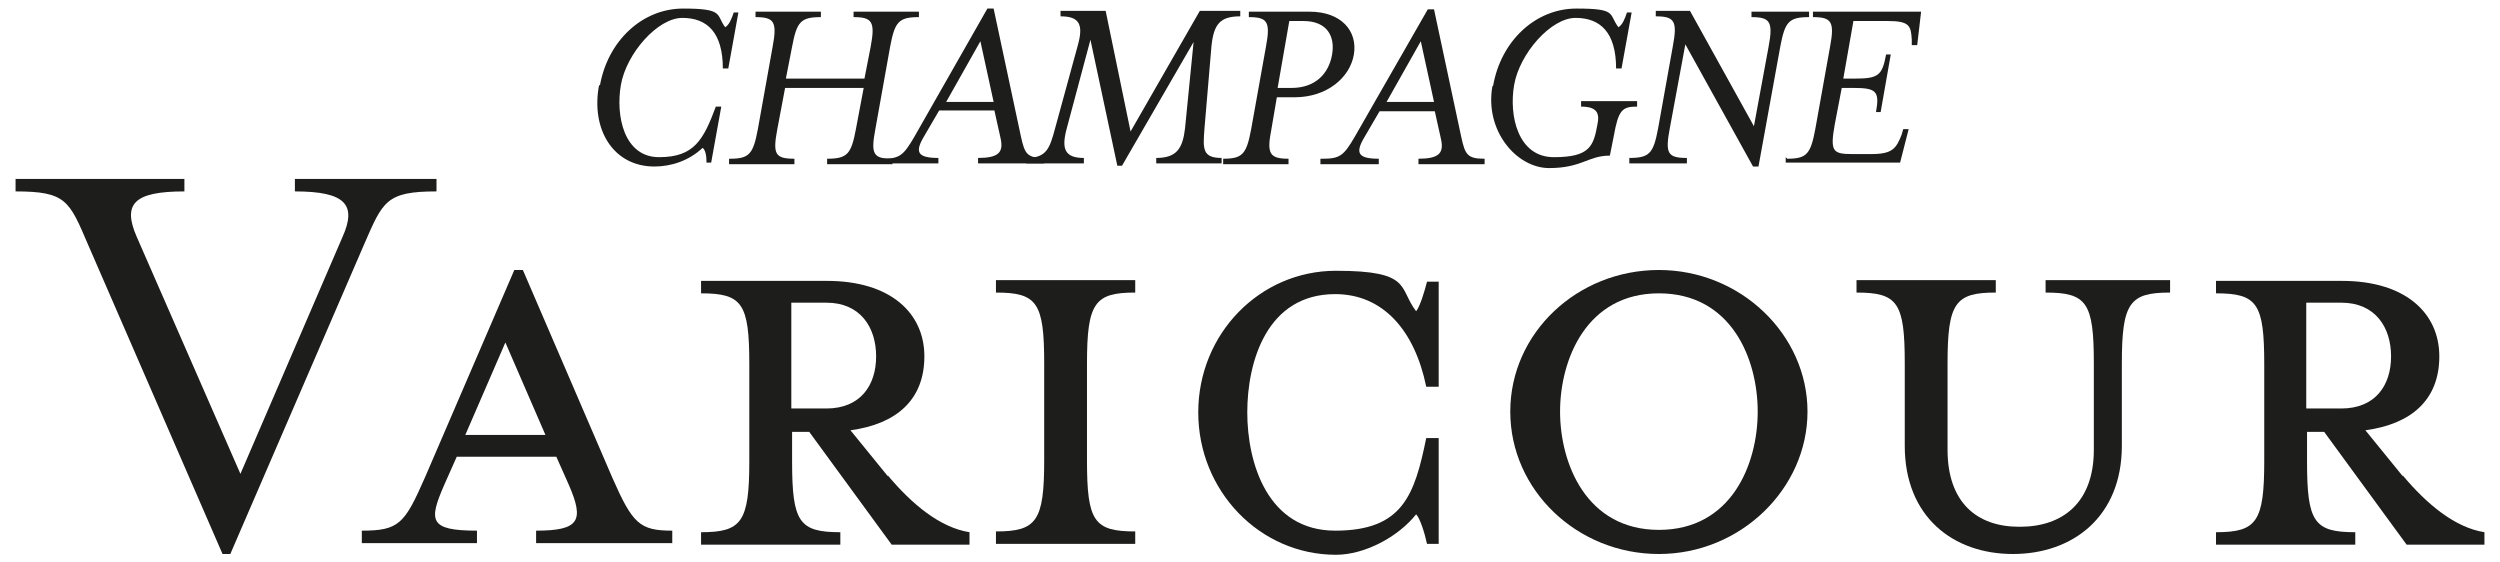
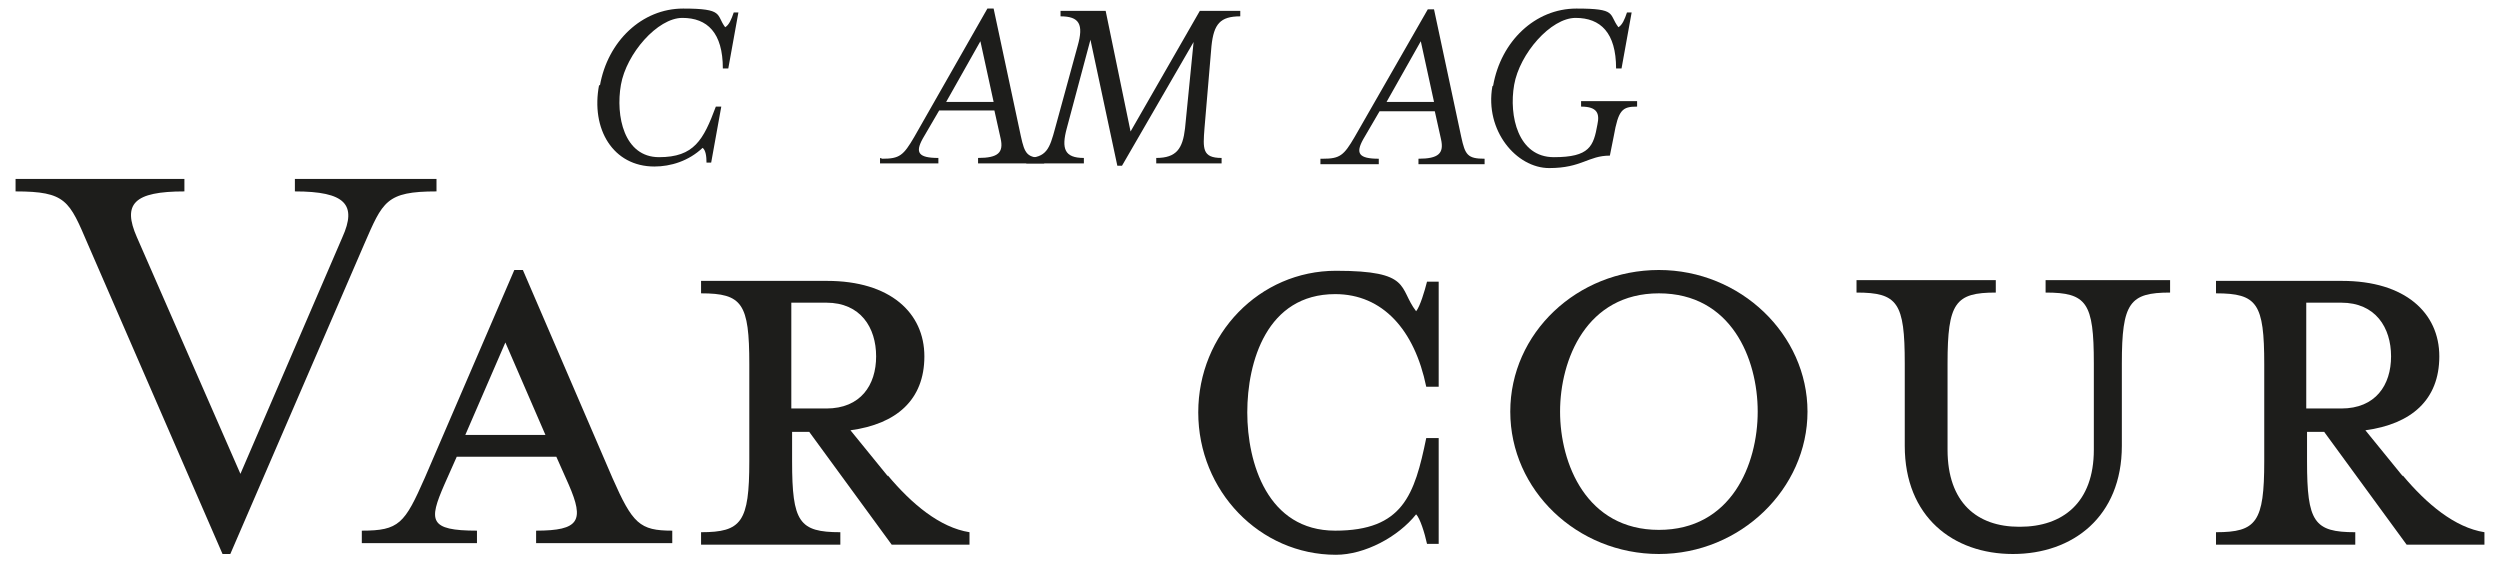
<svg xmlns="http://www.w3.org/2000/svg" id="Calque_1" version="1.1" viewBox="0 0 321.3 72.2">
  <defs>
    <style>
      .st0 {
        fill: #1d1d1b;
      }
    </style>
  </defs>
  <g>
    <path class="st0" d="M77.1,11c1-5.7,5.4-9.9,10.7-9.9s4.2.8,5.4,2.4c.5-.3.8-1,1.1-1.9h.6l-1.3,7.2h-.7c0-4.6-2-6.5-5.2-6.5s-7.2,4.6-7.9,8.6c-.7,4,.4,9.3,4.9,9.3s5.7-2.2,7.3-6.5h.7l-1.3,7.2h-.6c0-.8-.1-1.6-.5-1.9-1.8,1.7-4.1,2.4-6.2,2.4-5.3,0-8.2-4.8-7.1-10.5Z" />
-     <path class="st0" d="M93.8,20.4c2.5,0,3-.6,3.6-3.8l1.9-10.6c.6-3.2.2-3.8-2.2-3.8v-.7h8.4v.7c-2.6,0-3.1.6-3.7,3.8l-.8,4.1h10.1l.8-4.1c.6-3.2.2-3.8-2.2-3.8v-.7h8.4v.7c-2.6,0-3.1.6-3.7,3.8l-1.9,10.6c-.6,3.2-.3,3.8,2.2,3.8v.7h-8.4v-.7c2.6,0,3.1-.6,3.7-3.8l1-5.3h-10.1l-1,5.3c-.6,3.2-.3,3.8,2.2,3.8v.7h-8.4v-.7Z" />
    <path class="st0" d="M113.4,20.4c2.2,0,2.7-.4,4.1-2.8L126.9,1.1h.8l3.5,16.4c.5,2.3.8,2.8,3,2.8v.7h-8.5v-.7c2.6,0,3.3-.7,2.9-2.5l-.8-3.6h-7.1l-2.1,3.6c-1,1.8-.6,2.5,2,2.5v.7h-7.5v-.7ZM127.7,13.1l-1.7-7.8-4.4,7.8h6.1Z" />
    <path class="st0" d="M140.2,4.9l-3.1,11.6c-.7,2.6-.3,3.8,2.2,3.8v.7h-7.4v-.7c2.6,0,3-1.2,3.7-3.8l2.9-10.6c.8-2.8.2-3.8-2.2-3.8v-.7h5.8l3.2,15.5,8.9-15.5h5.2v.7c-2.6,0-3.4,1-3.7,3.8l-.9,10.6c-.2,2.6-.3,3.8,2.2,3.8v.7h-8.4v-.7c2.6,0,3.4-1.2,3.7-3.8l1.1-11.1-9.2,15.9h-.6l-3.5-16.4Z" />
-     <path class="st0" d="M157.2,20.4c2.5,0,3-.6,3.6-3.8l1.9-10.6c.6-3.2.2-3.8-2.2-3.8v-.7h7.8c4.1,0,6.2,2.5,5.7,5.5-.5,3-3.5,5.5-7.6,5.5h-2.3l-.7,4.1c-.6,3.1-.3,3.8,2.2,3.8v.7h-8.4v-.7ZM166,11.3c3.1,0,4.8-1.9,5.2-4.3.4-2.3-.6-4.3-3.7-4.3h-1.8l-1.5,8.6h1.8Z" />
    <path class="st0" d="M170,20.4c2.2,0,2.7-.4,4.1-2.8l9.4-16.4h.8l3.5,16.4c.5,2.3.8,2.8,3,2.8v.7h-8.5v-.7c2.6,0,3.3-.7,2.9-2.5l-.8-3.6h-7.1l-2.1,3.6c-1,1.8-.6,2.5,2,2.5v.7h-7.5v-.7ZM184.3,13.1l-1.7-7.8-4.4,7.8h6.1Z" />
    <path class="st0" d="M191.9,11c1-5.7,5.4-9.9,10.7-9.9s4.1.7,5.4,2.4c.5-.3.8-1,1.1-1.9h.6l-1.3,7.2h-.7c0-4.6-2-6.5-5.2-6.5s-7.2,4.6-7.9,8.6c-.7,4,.5,9.3,5.1,9.3s5.1-1.4,5.6-4.2c.3-1.4,0-2.3-2.1-2.3v-.7h7.2v.7c-1.9,0-2.4.4-3,3.8l-.5,2.5c-2.8,0-3.6,1.6-7.8,1.6s-8.3-4.8-7.3-10.5Z" />
-     <path class="st0" d="M225.4,16.3l1.9-10.3c.6-3.2.2-3.8-2.2-3.8v-.7h7.4v.7c-2.6,0-3.1.6-3.7,3.8l-2.8,15.4h-.7l-8.7-15.7-2,10.8c-.6,3.2-.3,3.8,2.2,3.8v.7h-7.4v-.7c2.6,0,3.1-.6,3.7-3.8l1.9-10.6c.6-3.2.2-3.8-2.2-3.8v-.7h4.4l8.2,14.8Z" />
-     <path class="st0" d="M229.7,20.4c2.5,0,3-.6,3.6-3.8l1.9-10.6c.6-3.2.2-3.8-2.2-3.8v-.7h13.9l-.5,4.3h-.7v-.7c-.1-1.8-.3-2.4-3.1-2.4h-4.4l-1.3,7.4h1.5c3,0,3.5-.4,4-3.1h.6l-1.3,7.4h-.6c.5-2.7,0-3.1-2.9-3.1h-1.5l-.9,4.7c-.6,3.4-.3,3.8,2.2,3.8h2.5c2.7,0,3.2-.7,3.9-2.5l.2-.7h.7l-1.1,4.3h-14.7v-.7Z" />
  </g>
  <g>
    <path class="st0" d="M46.8,31.4l-17.2,39.8h-1L11.3,31.4c-2.4-5.6-2.8-6.8-9.3-6.8v-1.6h21.7v1.6c-6.5,0-8,1.6-6.1,5.9l13.3,30.4,13.1-30.4c1.9-4.2.4-5.9-6.1-5.9v-1.6h18.2v1.6c-6.5,0-6.9,1.3-9.3,6.8Z" />
    <path class="st0" d="M57.1,62.3c-2,4.6-2,5.9,4.2,5.9v1.6h-14.8v-1.6c4.8,0,5.5-.9,8.1-6.8l11.5-26.7h1.1l11.5,26.7c2.6,5.9,3.5,6.8,7.7,6.8v1.6h-17.5v-1.6c5.6,0,6.2-1.3,4.2-5.9l-1.6-3.6h-12.8l-1.6,3.6ZM65,43.9l-5.2,12h10.3l-5.2-12Z" />
    <path class="st0" d="M114.1,61.1c3.1,3.7,6.7,6.7,10.5,7.3v1.6h-10l-10.6-14.5h-2.2v3.8c0,7.8.9,9.1,6.2,9.1v1.6h-17.9v-1.6c5.2,0,6.2-1.3,6.2-9.1v-12.5c0-7.8-.9-9.1-6.2-9.1v-1.6h16.2c8.1,0,12.5,4.1,12.5,9.7s-3.6,8.7-9.5,9.5l4.8,5.9ZM106.2,38.9h-4.5v13.6h4.5c4.4,0,6.4-3,6.4-6.7s-2-6.9-6.4-6.9Z" />
-     <path class="st0" d="M128,69.9v-1.6c5.2,0,6.2-1.3,6.2-9.1v-12.5c0-7.8-.9-9.1-6.2-9.1v-1.6h17.9v1.6c-5.2,0-6.2,1.3-6.2,9.1v12.5c0,7.8.9,9.1,6.2,9.1v1.6h-17.9Z" />
    <path class="st0" d="M183.4,69.9c-.3-1.4-.9-3.3-1.4-3.8-2.3,2.9-6.6,5.2-10.3,5.2-9.8,0-17.7-8.2-17.7-18.3s7.9-18.2,17.7-18.2,8,2.2,10.3,5.2c.5-.6,1.1-2.6,1.4-3.8h1.5v13.5h-1.6c-1.5-7.3-5.6-11.9-11.7-11.9-8.8,0-11.3,8.7-11.3,15.2s2.6,15.2,11.3,15.2,10.2-4.6,11.7-11.9h1.6v13.6h-1.5Z" />
    <path class="st0" d="M213.2,71.2c-10.5,0-19.1-8.2-19.1-18.3s8.6-18.2,19.1-18.2,19.1,8.3,19.1,18.2-8.6,18.3-19.1,18.3ZM213.2,37.7c-9.3,0-12.7,8.5-12.7,15.2s3.4,15.2,12.7,15.2,12.7-8.4,12.7-15.2-3.4-15.2-12.7-15.2Z" />
    <path class="st0" d="M259.6,67.7c5.5,0,9.5-3.1,9.5-9.9v-11.1c0-7.8-.9-9.1-6.2-9.1v-1.6h16v1.6c-5.2,0-6.2,1.3-6.2,9.1v10.6c0,9.1-6.3,13.9-14,13.9s-13.9-4.8-13.9-13.9v-10.6c0-7.8-.9-9.1-6.2-9.1v-1.6h17.9v1.6c-5.2,0-6.2,1.3-6.2,9.1v11.1c0,6.8,3.8,9.9,9.2,9.9Z" />
    <path class="st0" d="M308.8,61.1c3.1,3.7,6.7,6.7,10.5,7.3v1.6h-10l-10.6-14.5h-2.2v3.8c0,7.8.9,9.1,6.2,9.1v1.6h-17.9v-1.6c5.2,0,6.2-1.3,6.2-9.1v-12.5c0-7.8-.9-9.1-6.2-9.1v-1.6h16.2c8.1,0,12.5,4.1,12.5,9.7s-3.6,8.7-9.5,9.5l4.8,5.9ZM300.9,38.9h-4.5v13.6h4.5c4.4,0,6.4-3,6.4-6.7s-2-6.9-6.4-6.9Z" />
  </g>
</svg>